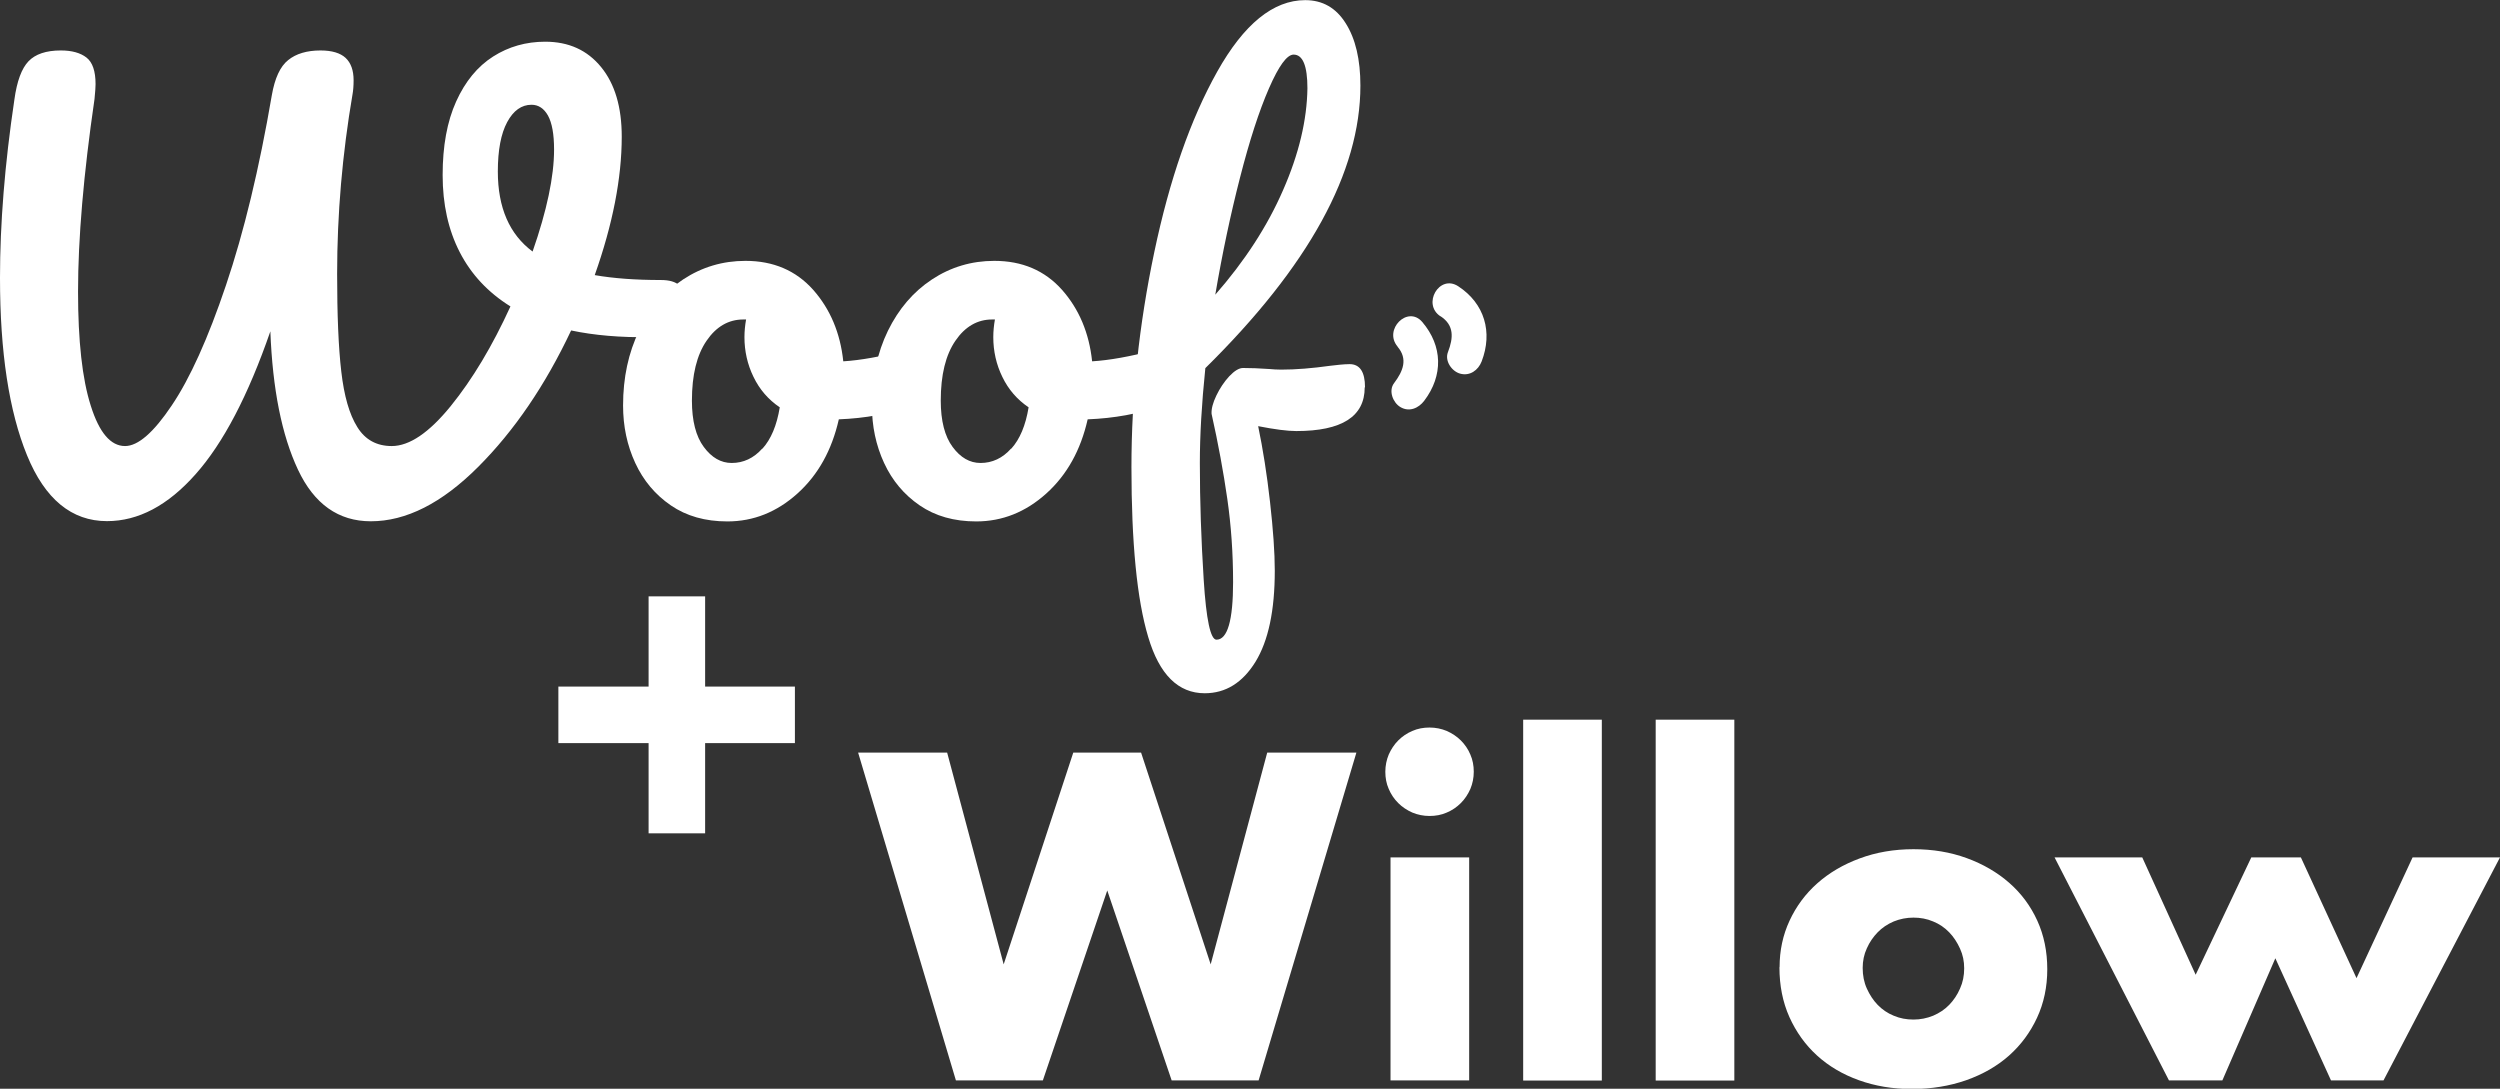
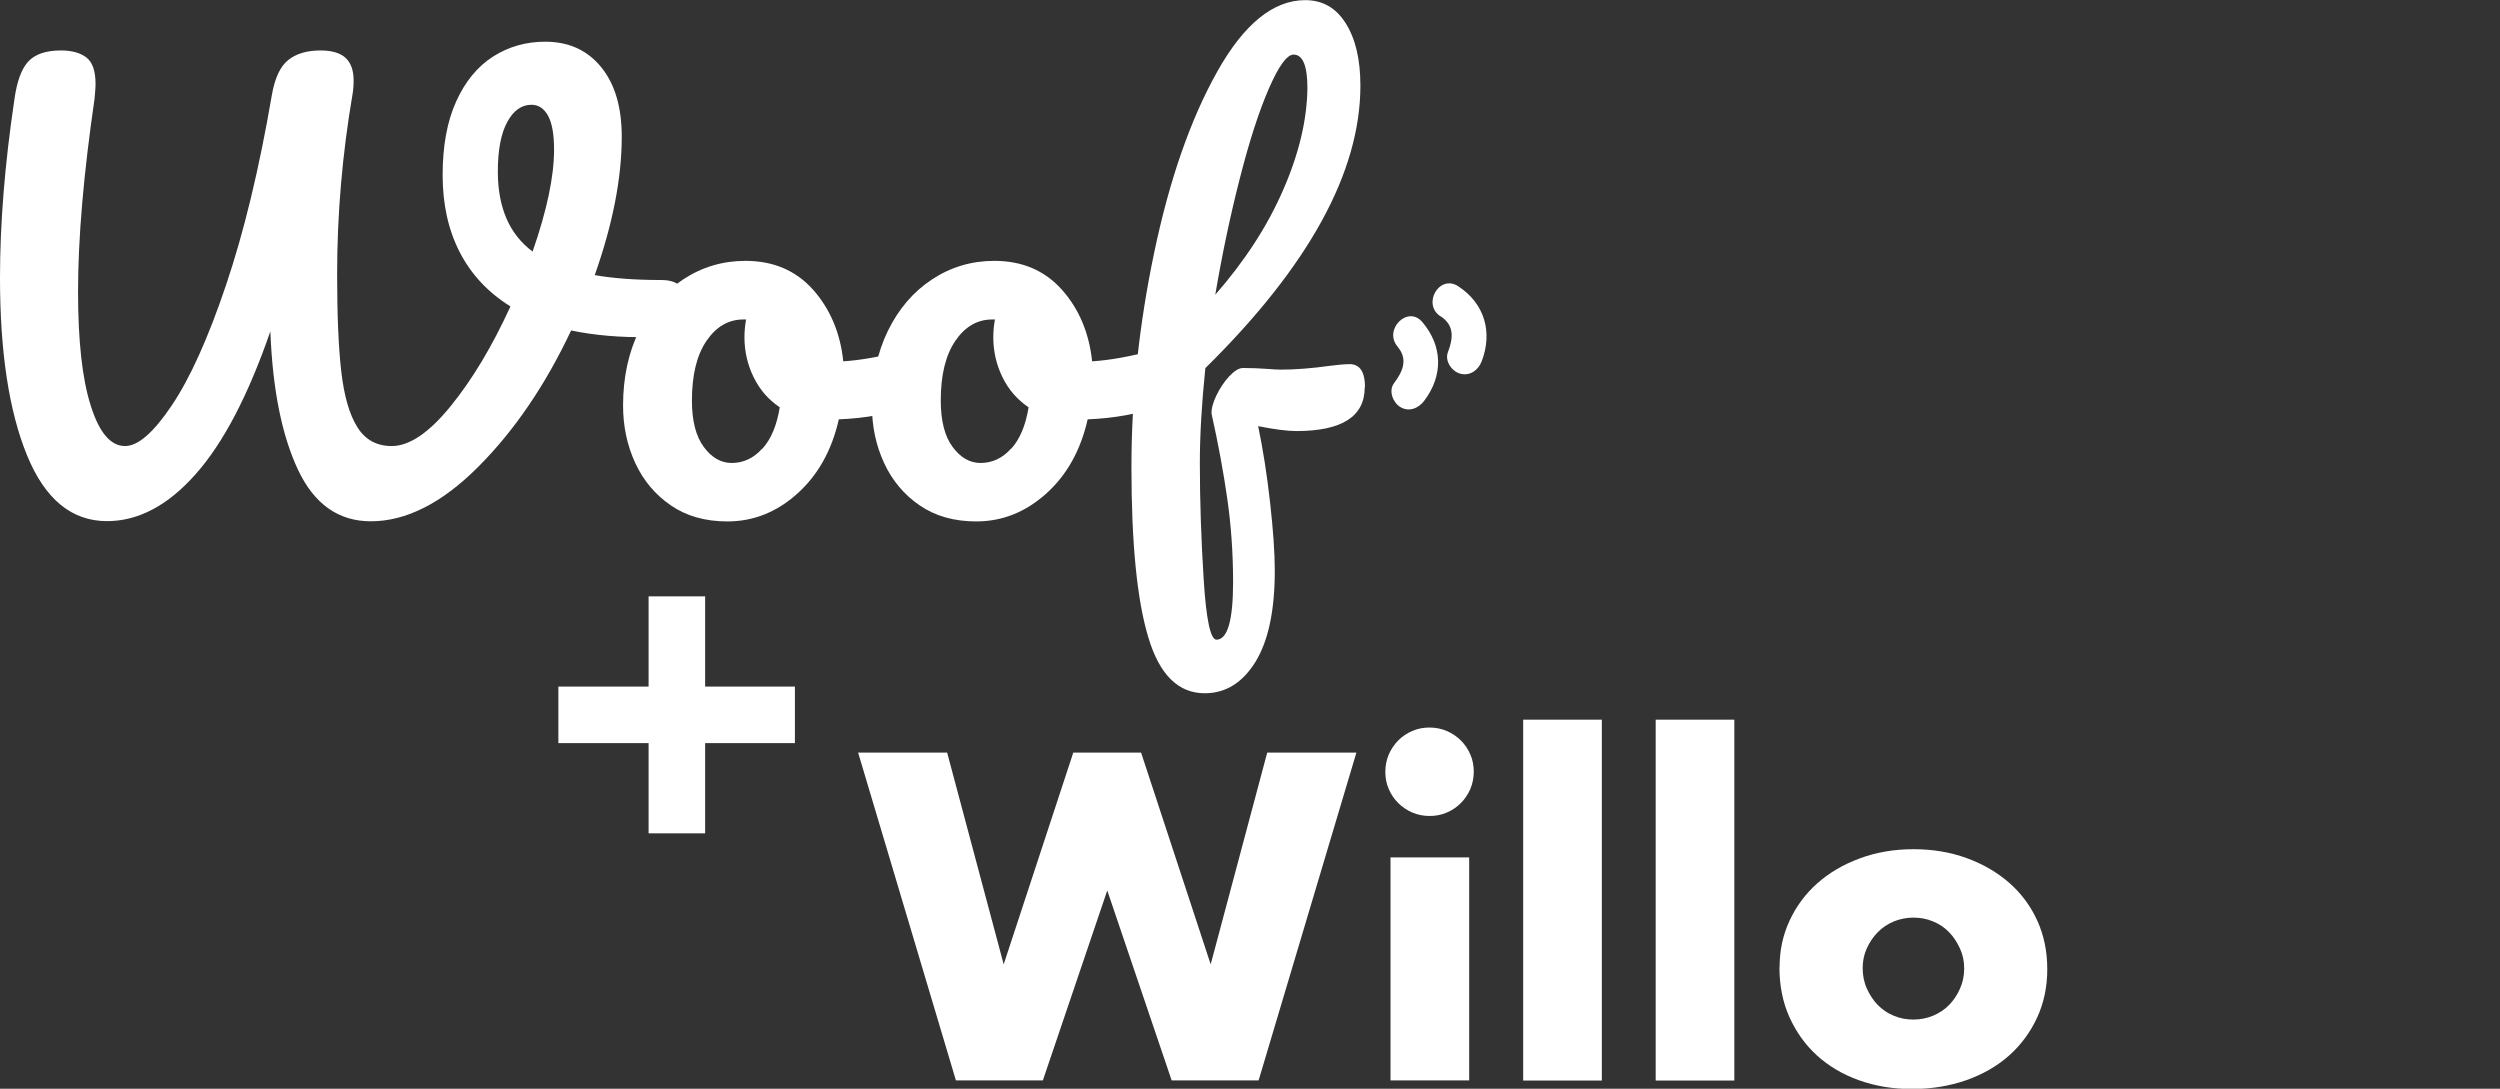
<svg xmlns="http://www.w3.org/2000/svg" viewBox="0 0 168.48 73.37" data-name="Layer 2" id="Layer_2">
  <rect x="0" y="0" width="168.48" height="73.37" fill="#333333" stroke="none" />
  <defs>
    <style>
      .cls-1 {
        fill: #fff;
      }
    </style>
  </defs>
  <g data-name="Layer 1" id="Layer_1-2">
    <g>
      <path d="M37.63,46.27h6.08v-6.08h3.81v6.08h6.05v3.81h-6.05v6.08h-3.81v-6.08h-6.08v-3.81Z" class="cls-1" />
      <g>
        <path d="M45.76,19.26c.26.25.39.57.39.97,0,.64-.19,1.21-.58,1.71-.38.5-.99.76-1.8.78-1.96.03-3.72-.12-5.28-.45-1.74,3.69-3.83,6.76-6.27,9.2s-4.85,3.66-7.23,3.66c-2.18,0-3.82-1.16-4.91-3.48-1.09-2.32-1.71-5.42-1.86-9.32-1.49,4.31-3.17,7.53-5.04,9.63-1.87,2.11-3.86,3.16-5.97,3.16-2.38,0-4.18-1.48-5.39-4.44s-1.82-6.95-1.82-11.96c0-3.64.32-7.65.97-12.01.17-1.24.49-2.1.95-2.58.46-.48,1.18-.73,2.18-.73.74,0,1.32.16,1.73.48.41.32.61.92.61,1.79,0,.17-.02.51-.07,1-.74,5.08-1.11,9.41-1.11,12.98,0,3.32.28,5.89.86,7.7.57,1.81,1.34,2.71,2.31,2.71.87,0,1.92-.91,3.14-2.73,1.23-1.82,2.45-4.52,3.66-8.11,1.21-3.58,2.24-7.85,3.09-12.81.2-1.14.56-1.93,1.1-2.36.53-.43,1.26-.65,2.18-.65.77,0,1.33.17,1.69.5.36.34.54.84.54,1.51,0,.4-.03.71-.07.93-.69,4.04-1.04,8.08-1.04,12.12,0,2.75.09,4.95.28,6.58.19,1.64.54,2.88,1.08,3.74.53.86,1.31,1.28,2.32,1.28,1.19,0,2.52-.9,3.98-2.7,1.46-1.8,2.8-4.04,4.02-6.71-1.51-.94-2.65-2.16-3.42-3.66-.77-1.5-1.15-3.23-1.15-5.19s.3-3.61.91-4.96c.61-1.35,1.44-2.36,2.49-3.03,1.05-.67,2.23-1,3.51-1,1.59,0,2.84.57,3.77,1.71s1.39,2.7,1.39,4.69c0,2.8-.61,5.91-1.82,9.33,1.26.22,2.75.33,4.46.33.57,0,.99.12,1.25.37ZM35.89,16.96c.97-2.78,1.45-5.07,1.45-6.88,0-1.04-.14-1.8-.41-2.29-.27-.48-.64-.73-1.11-.73-.67,0-1.22.39-1.64,1.17s-.63,1.89-.63,3.33c0,2.43.78,4.23,2.34,5.39Z" class="cls-1" />
        <path d="M62.26,24.02c.17.32.26.73.26,1.23,0,1.19-.36,1.9-1.08,2.12-1.49.52-3.12.82-4.91.89-.47,2.08-1.4,3.75-2.79,5-1.39,1.25-2.96,1.88-4.72,1.88-1.49,0-2.76-.36-3.81-1.08-1.05-.72-1.85-1.67-2.4-2.86-.55-1.19-.82-2.48-.82-3.87,0-1.88.36-3.56,1.08-5.04.72-1.47,1.71-2.63,2.97-3.46,1.26-.83,2.66-1.25,4.2-1.25,1.88,0,3.4.65,4.56,1.95,1.15,1.3,1.83,2.91,2.03,4.82,1.16-.07,2.55-.32,4.16-.74.2-.05.37-.07.52-.07.32,0,.57.16.74.48ZM51.38,30.24c.58-.64.97-1.57,1.17-2.79-.77-.52-1.36-1.2-1.77-2.05-.41-.84-.61-1.74-.61-2.68,0-.4.04-.79.11-1.19h-.19c-.99,0-1.82.48-2.47,1.43-.66.96-.99,2.3-.99,4.04,0,1.36.27,2.41.8,3.12.53.72,1.16,1.08,1.88,1.08.79,0,1.48-.32,2.06-.97Z" class="cls-1" />
        <path d="M79.03,24.02c.17.32.26.73.26,1.23,0,1.19-.36,1.9-1.08,2.12-1.49.52-3.12.82-4.91.89-.47,2.08-1.4,3.75-2.79,5-1.39,1.25-2.96,1.88-4.72,1.88-1.49,0-2.76-.36-3.81-1.08-1.05-.72-1.85-1.67-2.4-2.86-.55-1.19-.82-2.48-.82-3.87,0-1.88.36-3.56,1.08-5.04.72-1.47,1.71-2.63,2.97-3.46,1.26-.83,2.66-1.25,4.2-1.25,1.88,0,3.4.65,4.56,1.95,1.15,1.3,1.83,2.91,2.03,4.82,1.16-.07,2.55-.32,4.16-.74.2-.05.37-.07.52-.07.32,0,.57.16.74.48ZM68.15,30.24c.58-.64.97-1.57,1.17-2.79-.77-.52-1.36-1.2-1.77-2.05-.41-.84-.61-1.74-.61-2.68,0-.4.04-.79.11-1.19h-.19c-.99,0-1.82.48-2.47,1.43-.66.96-.99,2.3-.99,4.04,0,1.36.27,2.41.8,3.12.53.72,1.16,1.08,1.88,1.08.79,0,1.48-.32,2.06-.97Z" class="cls-1" />
        <path d="M91.97,26.11c0,1.96-1.54,2.94-4.61,2.94-.59,0-1.45-.11-2.57-.33.32,1.54.59,3.24.8,5.11.21,1.87.32,3.41.32,4.63,0,2.68-.43,4.72-1.3,6.14-.87,1.41-2.01,2.12-3.42,2.12-1.79,0-3.06-1.26-3.81-3.79-.76-2.53-1.13-6.35-1.13-11.45,0-4.76.51-9.59,1.54-14.49,1.03-4.9,2.44-8.95,4.24-12.16,1.8-3.21,3.78-4.82,5.93-4.82,1.17,0,2.08.52,2.73,1.56.66,1.04.99,2.44.99,4.2,0,5.83-3.48,12.17-10.45,19.04-.25,2.43-.37,4.56-.37,6.4,0,2.55.09,5.18.26,7.87.17,2.69.46,4.03.86,4.03.74,0,1.12-1.29,1.12-3.87,0-1.93-.13-3.81-.39-5.62-.26-1.81-.61-3.72-1.06-5.73-.02-.32.08-.73.32-1.23.24-.5.53-.93.87-1.3.35-.37.66-.56.93-.56.5,0,1.09.02,1.79.07.22.02.48.04.78.04.99,0,2.09-.09,3.31-.26.2-.02.41-.05.63-.07.22-.02.45-.04.67-.04.69,0,1.04.52,1.04,1.56ZM85.52,5.95c-.66,1.51-1.31,3.51-1.95,6.01-.64,2.49-1.2,5.13-1.67,7.9,1.98-2.26,3.51-4.61,4.57-7.05,1.07-2.44,1.61-4.73,1.64-6.86,0-1.51-.31-2.27-.93-2.27-.45,0-1,.76-1.66,2.27Z" class="cls-1" />
        <g>
          <path d="M94.18,23.36c.72.84.37,1.66-.23,2.46-.39.51-.08,1.31.42,1.61.6.36,1.23.08,1.61-.42,1.29-1.7,1.25-3.69-.13-5.31-.98-1.15-2.64.52-1.66,1.66h0Z" class="cls-1" />
          <path d="M97.08,21.31c.93.61.87,1.46.5,2.42-.23.59.25,1.29.82,1.45.66.18,1.22-.23,1.45-.82.76-1.97.2-3.91-1.58-5.07-1.27-.83-2.45,1.21-1.19,2.03h0Z" class="cls-1" />
        </g>
      </g>
      <g>
        <path d="M63.83,50.72l3.81,14.27,4.69-14.27h4.57l4.69,14.27,3.81-14.27h6.01l-6.59,22.09h-5.86l-4.34-12.8-4.34,12.8h-5.86l-6.59-22.09h6.01Z" class="cls-1" />
        <path d="M93.36,52.01c0-.41.08-.8.23-1.16.16-.36.37-.68.64-.95.27-.27.59-.49.95-.64.36-.16.75-.23,1.16-.23s.8.08,1.16.23c.36.16.68.37.95.64.27.27.49.59.64.95.16.36.23.75.23,1.16s-.08.8-.23,1.16c-.16.36-.37.68-.64.95-.27.27-.59.49-.95.64-.36.16-.75.23-1.16.23s-.8-.08-1.16-.23c-.36-.16-.68-.37-.95-.64-.27-.27-.49-.59-.64-.95-.16-.36-.23-.75-.23-1.16ZM99.01,57.78v15.03h-5.3v-15.03h5.3Z" class="cls-1" />
        <path d="M107.95,48.5v24.32h-5.3v-24.32h5.3Z" class="cls-1" />
        <path d="M116.88,48.5v24.32h-5.3v-24.32h5.3Z" class="cls-1" />
        <path d="M119.93,65.17c0-1.11.22-2.15.67-3.12.45-.97,1.07-1.81,1.87-2.52.8-.71,1.75-1.27,2.86-1.68,1.1-.41,2.31-.62,3.62-.62s2.49.2,3.59.6c1.1.4,2.06.96,2.87,1.67.81.71,1.44,1.56,1.89,2.55.45.99.67,2.08.67,3.27s-.23,2.28-.69,3.27c-.46.99-1.09,1.84-1.89,2.55-.8.71-1.76,1.26-2.89,1.66-1.12.39-2.34.59-3.65.59s-2.48-.2-3.57-.59c-1.09-.39-2.04-.95-2.83-1.67-.79-.72-1.41-1.59-1.86-2.59-.45-1.01-.67-2.12-.67-3.35ZM125.53,65.23c0,.51.09.97.28,1.39.19.42.43.79.73,1.1.3.31.66.56,1.08.73.42.18.86.26,1.33.26s.91-.09,1.33-.26c.42-.18.78-.42,1.08-.73.3-.31.55-.68.73-1.1.19-.42.28-.87.28-1.36s-.09-.91-.28-1.33c-.19-.42-.43-.79-.73-1.1-.3-.31-.66-.56-1.08-.73-.42-.18-.86-.26-1.33-.26s-.91.09-1.33.26c-.42.18-.78.42-1.08.73-.3.31-.55.67-.73,1.08-.19.41-.28.85-.28,1.32Z" class="cls-1" />
-         <path d="M144.37,57.78l3.6,7.91,3.75-7.91h3.34l3.75,8.14,3.78-8.14h5.89l-7.85,15.03h-3.54l-3.75-8.23-3.57,8.23h-3.6l-7.71-15.03h5.92Z" class="cls-1" />
      </g>
    </g>
  </g>
</svg>